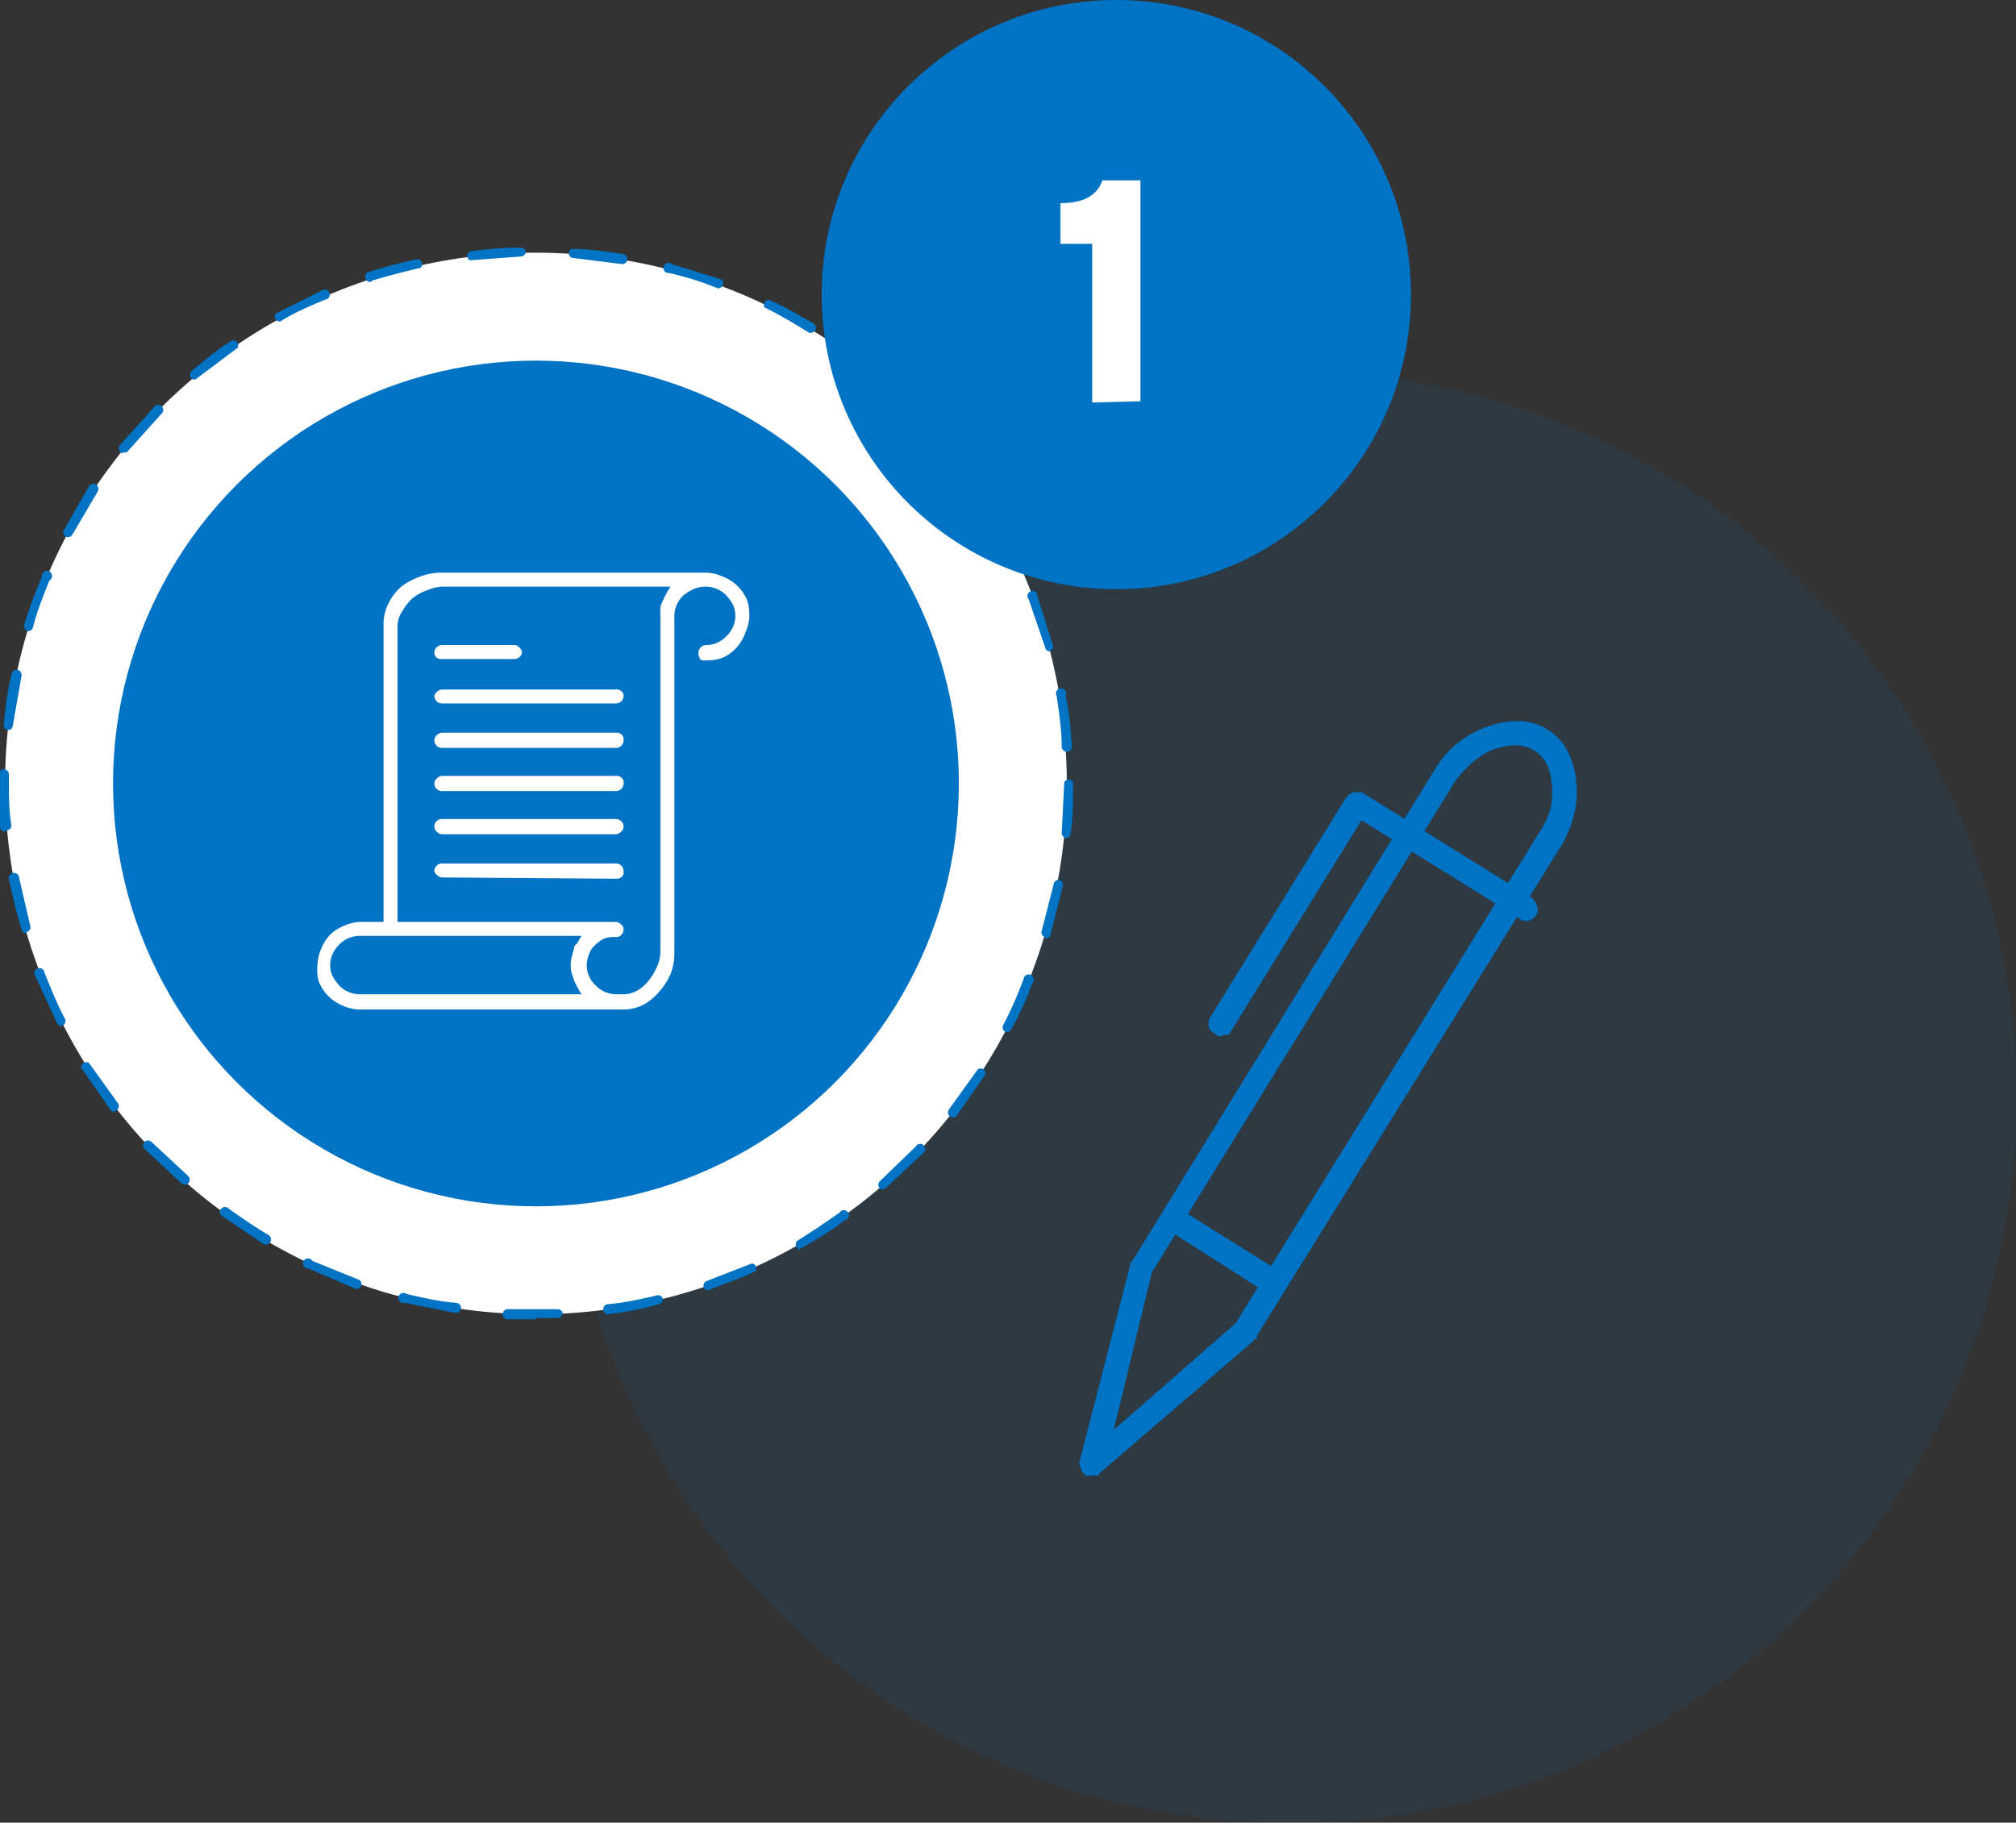
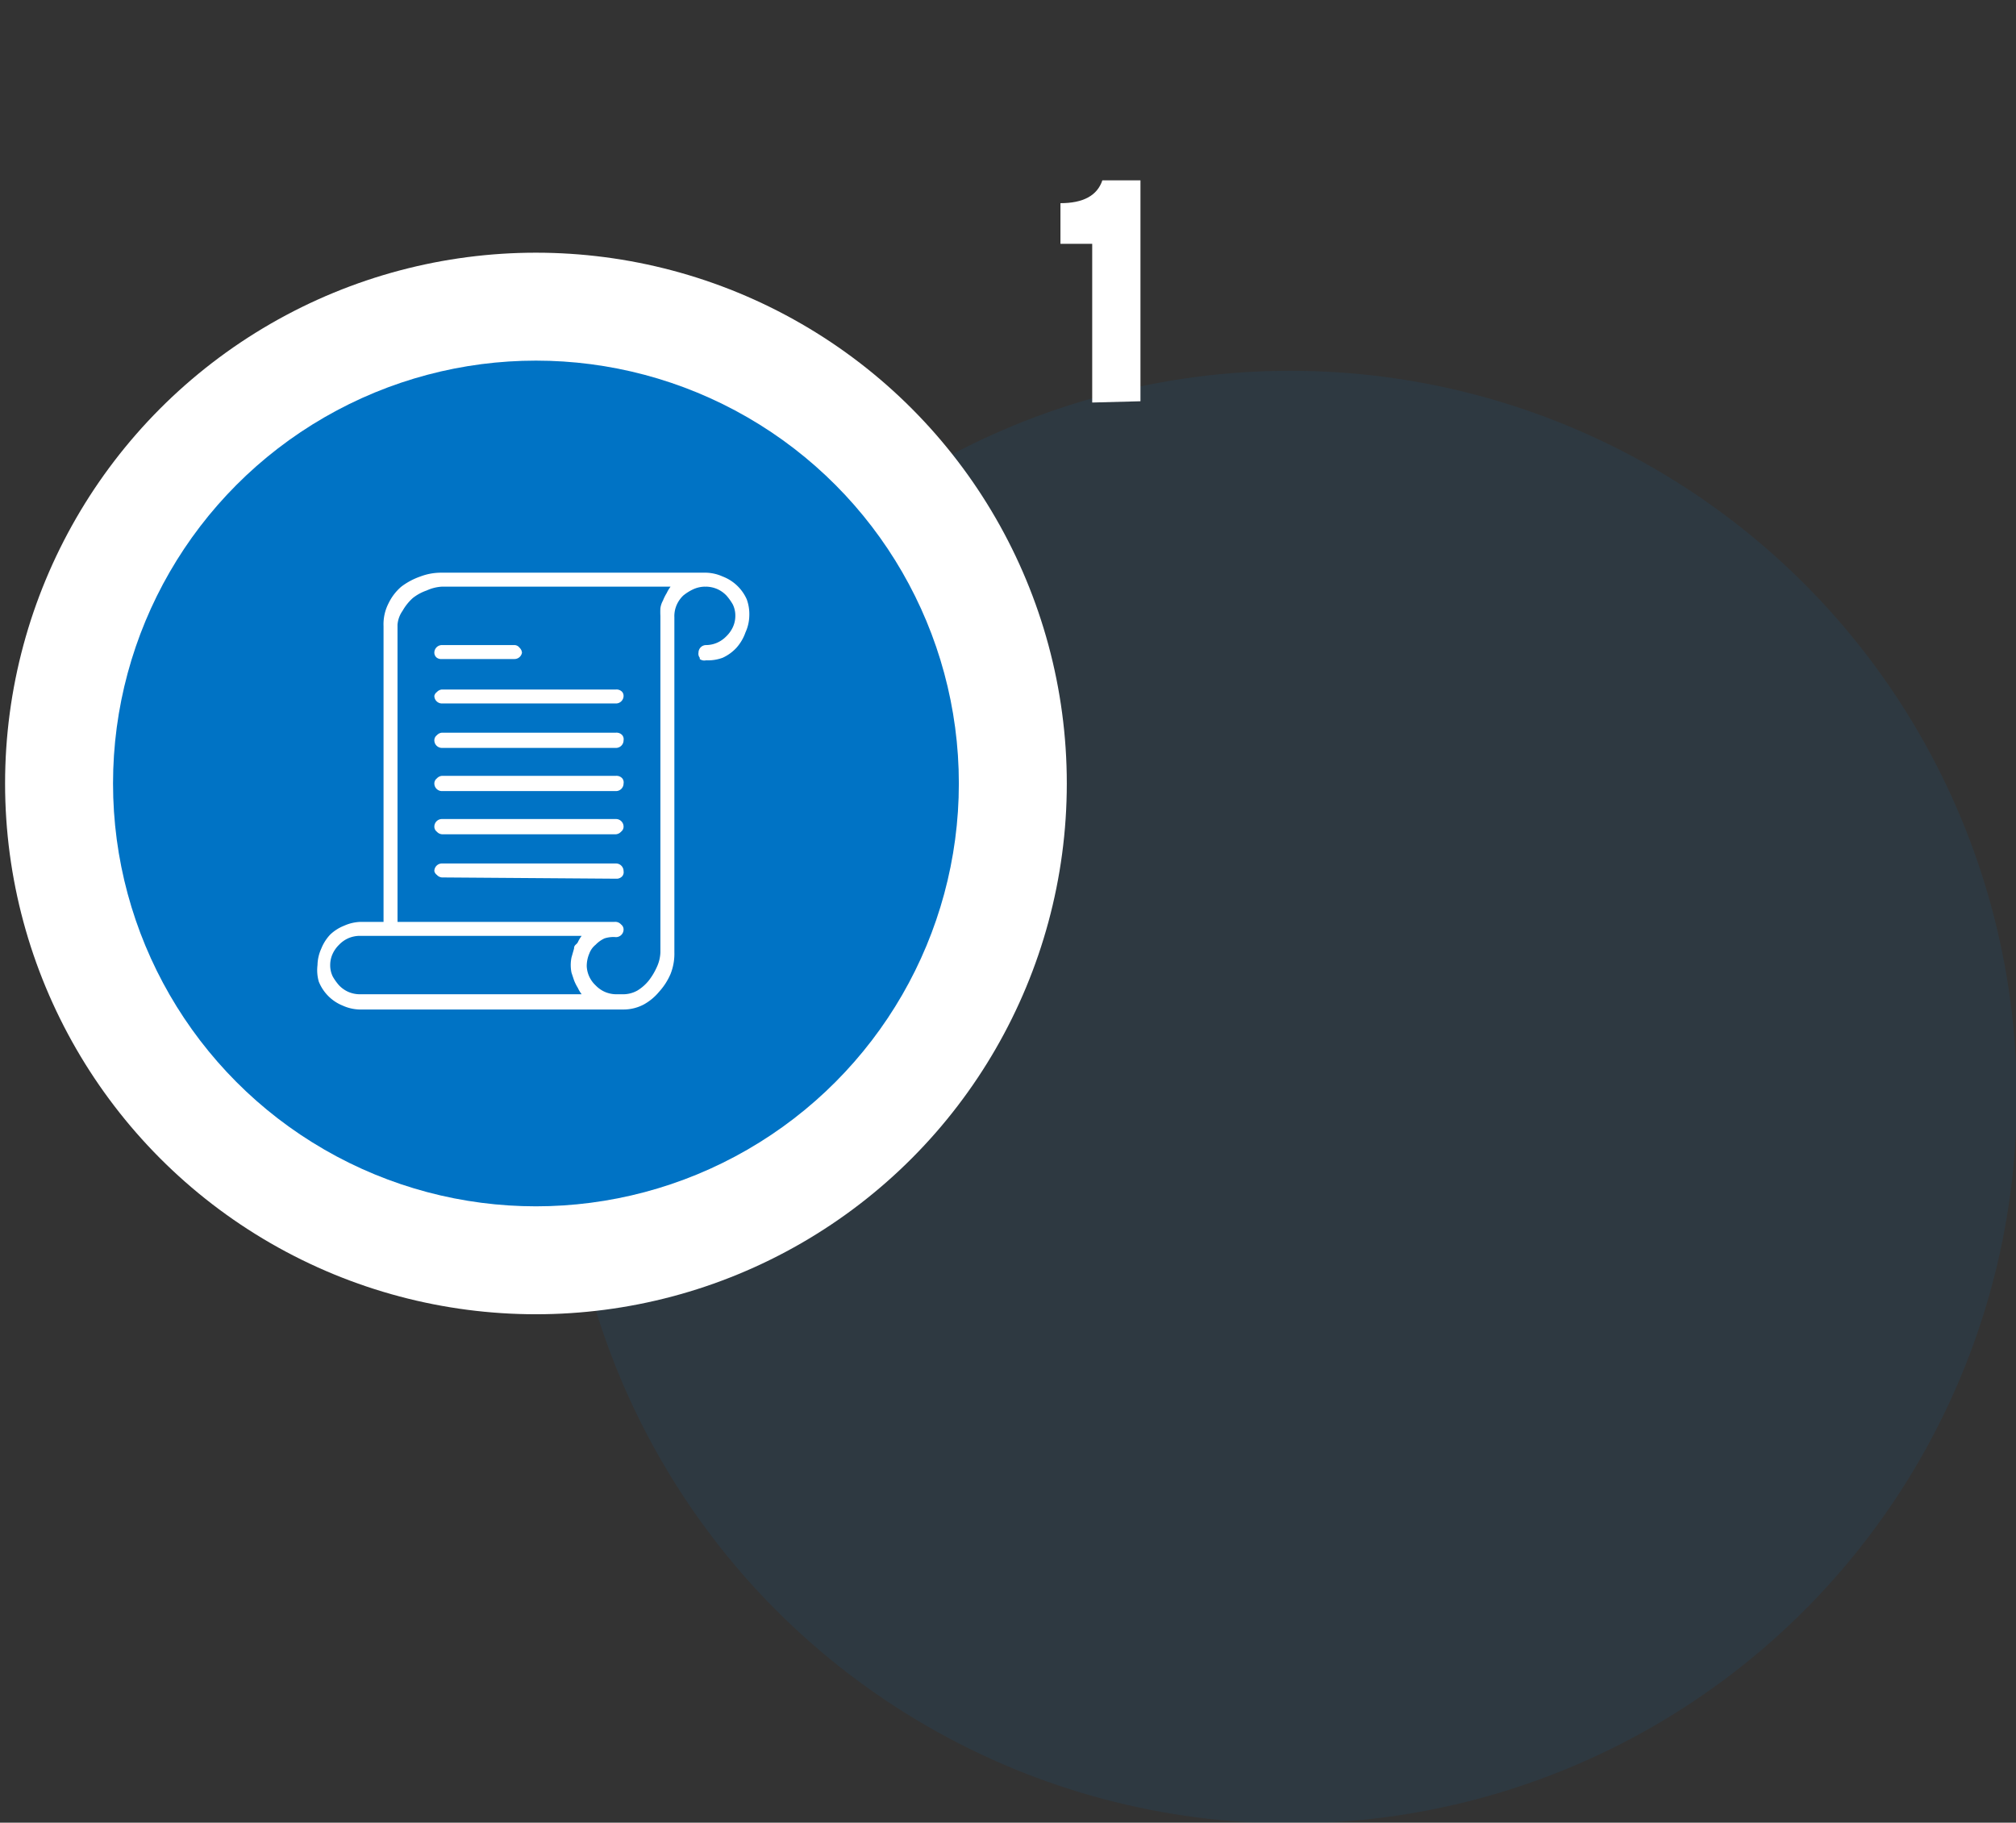
<svg xmlns="http://www.w3.org/2000/svg" viewBox="0 0 158.74 143.54">
  <rect x="0" y="0" width="158.74" height="143.54" fill="#333333" stroke="none" />
  <defs>
    <style>.cls-1{opacity:.1}.cls-2{fill:#0073c5}.cls-3{fill:#fff}</style>
  </defs>
  <title>infographic-01</title>
  <g id="Vrstva_2" data-name="Vrstva 2">
    <g id="Vrstva_1-2" data-name="Vrstva 1">
      <g class="cls-1">
        <circle class="cls-2" cx="101.6" cy="86.4" r="57.2" />
      </g>
      <circle class="cls-3" cx="42.2" cy="61.7" r="41.8" />
-       <path class="cls-2" d="M42.2 103.9h-2.3a.4.4 0 0 1-.3-.5.4.4 0 0 1 .3-.3h4a.4.4 0 0 1 .4.3.4.4 0 0 1-.3.4h-1.8zm5.7-.4a.4.4 0 0 1 0-.8c1.3-.1 2.6-.4 3.9-.7a.4.4 0 0 1 .4.3.4.4 0 0 1-.3.4c-1.3.4-2.6.6-4 .8zm-12-.1l-4-.8a.4.4 0 1 1 .1-.7c1.3.3 2.6.6 3.9.7a.4.4 0 0 1 0 .8zm19.7-1.8a.4.4 0 0 1 0-.7l3.6-1.4a.4.4 0 0 1 .3.6c-1.2.6-2.5 1-3.7 1.5zm-27.4-.1H28l-3.7-1.6a.4.4 0 1 1 .3-.6l3.7 1.5a.4.4 0 0 1-.1.7zM63 98.4a.4.4 0 0 1-.2-.7 68 68 0 0 0 3.3-2.2.4.4 0 1 1 .4.6c-1 .8-2.2 1.5-3.4 2.2a.4.4 0 0 1-.1 0zM21 98a.4.4 0 0 1-.2 0l-3.4-2.3a.4.4 0 0 1 .5-.6 45 45 0 0 0 3.3 2.2.4.4 0 0 1-.2.7zm48.5-4.3a.4.4 0 0 1-.2-.7l2.8-2.7a.4.4 0 1 1 .6.5l-3 2.8a.4.4 0 0 1-.2 0zm-55-.4a.4.4 0 0 1-.2-.1l-3-2.8a.4.4 0 0 1 .6-.5l2.9 2.7a.4.4 0 0 1-.3.7zM75 88a.4.4 0 0 1-.3-.6l2.3-3.2a.4.4 0 0 1 .6.4l-2.3 3.3a.4.4 0 0 1-.3.1zm-66-.4a.4.4 0 0 1-.3-.2l-2.3-3.3a.4.4 0 0 1 .6-.4l2.3 3.2a.4.4 0 0 1-.3.6zm70.3-6.3a.4.4 0 0 1-.3-.6c.6-1.1 1.1-2.3 1.6-3.6a.4.4 0 1 1 .7.3c-.5 1.3-1 2.5-1.7 3.7a.4.4 0 0 1-.3.2zm-74.5-.5a.4.4 0 0 1-.3-.2l-1.7-3.7a.4.4 0 1 1 .7-.3c.5 1.2 1 2.5 1.6 3.6a.4.4 0 0 1-.3.6zm77.5-7a.4.4 0 0 1-.3-.4l1-3.9a.4.4 0 0 1 .4-.2.4.4 0 0 1 .3.4l-1 4a.4.4 0 0 1-.4.2zM2 73.5a.4.4 0 0 1-.3-.3 44 44 0 0 1-1-4 .4.4 0 0 1 .8-.1l.9 3.9a.4.4 0 0 1-.3.4zM84 66a.4.4 0 0 1-.4-.4l.2-4a.4.4 0 0 1 .7 0c0 1.3 0 2.7-.2 4a.4.4 0 0 1-.4.4zM.4 65.5a.4.4 0 0 1-.4-.4L0 61.7V61a.3.3 0 0 1 .4-.4.4.4 0 0 1 .3.4v.6c0 1.1 0 2.3.2 3.4a.4.4 0 0 1-.4.4zM84 59.2a.4.4 0 0 1-.4-.4c0-1.3-.2-2.6-.4-4a.4.4 0 1 1 .7 0c.3 1.3.4 2.6.5 4a.4.4 0 0 1-.4.4zM.6 57.5a.4.4 0 0 1-.3-.4c.1-1.3.3-2.7.6-4a.4.4 0 1 1 .8.1l-.7 4a.4.4 0 0 1-.4.3zm82-6.2a.4.4 0 0 1-.3-.3L81 47.2a.4.4 0 1 1 .7-.2l1.2 3.8a.4.4 0 0 1-.3.5zM2.2 49.7a.4.4 0 0 1-.3-.5 43 43 0 0 1 1.4-3.8.4.4 0 1 1 .6.3c-.5 1.2-1 2.5-1.3 3.7a.4.4 0 0 1-.4.3zm77.6-5.9a.4.4 0 0 1-.3-.2L77.6 40a.4.4 0 1 1 .6-.4 42 42 0 0 1 2 3.6.4.4 0 0 1-.4.5zM5.3 42.3a.4.4 0 0 1-.3-.5l2-3.5a.4.4 0 1 1 .7.4l-2 3.4a.4.4 0 0 1-.4.2zM75.7 37a.4.4 0 0 1-.3-.1l-2.5-3.1a.4.4 0 1 1 .5-.5l2.6 3.1a.4.4 0 0 1-.3.6zm-66-1.3a.4.4 0 0 1-.3-.6l2.7-3a.4.4 0 1 1 .6.5l-2.7 3a.4.4 0 0 1-.3 0zM70.3 31a.4.4 0 0 1-.3-.1l-3-2.5a.4.4 0 0 1 .4-.6c1.1.8 2.2 1.6 3.1 2.5a.4.4 0 0 1-.2.7zm-55-1.1a.4.4 0 0 1-.2-.7c1-.8 2-1.7 3.2-2.4a.4.4 0 0 1 .4.6l-3.2 2.4a.4.4 0 0 1-.2.1zm48.6-3.7a.4.4 0 0 1-.2 0 45 45 0 0 0-3.5-2 .4.4 0 0 1 .3-.6c1.2.5 2.4 1.2 3.6 1.9a.4.4 0 0 1-.2.7zm-42-.9a.4.4 0 0 1-.2-.6l3.6-1.8a.4.4 0 1 1 .3.7c-1.2.5-2.4 1-3.5 1.7a.4.4 0 0 1-.2 0zm34.8-2.6h-.2c-1.2-.5-2.5-.9-3.8-1.2a.4.4 0 1 1 .2-.7l3.9 1.2a.4.4 0 0 1-.2.7zm-27.5-.5a.4.4 0 0 1-.1-.8 43 43 0 0 1 3.8-1 .4.4 0 0 1 .2.7 55 55 0 0 0-3.8 1zM49 20.8l-4-.5a.4.4 0 0 1 0-.7c1.3 0 2.7.2 4 .4a.4.4 0 0 1 0 .8zm-12-.3a.4.4 0 0 1 0-.7c1.3-.2 2.7-.3 4-.3a.4.4 0 0 1 .4.3.4.4 0 0 1-.4.4l-4 .3z" />
      <circle class="cls-2" cx="42.2" cy="61.7" r="33.3" />
      <path class="cls-3" d="M28.3 79.5a3.4 3.4 0 0 1-1.3-.3 3.4 3.4 0 0 1-1.9-1.9A3.3 3.3 0 0 1 25 76a3.3 3.3 0 0 1 .3-1.3 3.5 3.5 0 0 1 .7-1.1 3.4 3.4 0 0 1 1.1-.7 3.4 3.4 0 0 1 1.3-.3h20a.6.6 0 0 1 .5.2.5.5 0 0 1 .2.4.6.6 0 0 1-.6.6 2.3 2.3 0 0 0-.9.1 2.3 2.3 0 0 0-.7.5 1.6 1.6 0 0 0-.5.7 2.5 2.5 0 0 0-.2 1 2.2 2.2 0 0 0 .7 1.5 2.3 2.3 0 0 0 .7.5 2.3 2.3 0 0 0 .9.2.6.6 0 0 1 .4.2.5.5 0 0 1 .2.4.6.6 0 0 1-.6.6zm-.9-5.6a2.3 2.3 0 0 0-.7.5 2.4 2.4 0 0 0-.5.7 2.1 2.1 0 0 0-.2.9 2 2 0 0 0 .2.9 4.1 4.1 0 0 0 .5.7 2.3 2.3 0 0 0 .7.5 2.3 2.3 0 0 0 .9.2h17.5a2.6 2.6 0 0 1-.3-.5 3.7 3.7 0 0 1-.3-.6l-.2-.6a3 3 0 0 1 0-1.2l.2-.7c0-.3.2-.3.3-.5a2.6 2.6 0 0 1 .3-.5H28.3a2.3 2.3 0 0 0-.9.2zm20 5.6a.5.5 0 0 1-.4-.2.6.6 0 0 1-.2-.4.6.6 0 0 1 .6-.6H49a2.3 2.3 0 0 0 1.2-.3 3.5 3.5 0 0 0 .9-.8 5.2 5.2 0 0 0 .6-1A3 3 0 0 0 52 75V48.5a5.5 5.5 0 0 1 0-.6 1.7 1.7 0 0 1 .2-.6 3.8 3.8 0 0 1 .3-.6 2.7 2.7 0 0 1 .3-.5h-18a3.3 3.3 0 0 0-1.2.3 3.7 3.7 0 0 0-1.1.6 4 4 0 0 0-.8 1 2.2 2.2 0 0 0-.4 1.1v23.4a.6.6 0 0 1-.5.6.6.6 0 0 1-.4-.2.5.5 0 0 1-.2-.4V49.3a3.6 3.6 0 0 1 .4-1.8 4 4 0 0 1 1-1.3 5.4 5.4 0 0 1 1.5-.8 4.6 4.6 0 0 1 1.6-.3h20.9a.5.5 0 0 1 .3.2.6.6 0 0 1 .2.4.6.6 0 0 1-.5.5 2.3 2.3 0 0 0-1 .2 3.7 3.7 0 0 0-.8.5 2.3 2.3 0 0 0-.5.7 2.2 2.2 0 0 0-.2 1V75a4.3 4.3 0 0 1-.3 1.7 5 5 0 0 1-.9 1.4 4.2 4.2 0 0 1-1.2 1 3.4 3.4 0 0 1-1.6.4zM34.8 51.9a.6.6 0 0 1-.4-.1.5.5 0 0 1-.2-.4.6.6 0 0 1 .6-.6h5.7a.5.5 0 0 1 .4.2.6.6 0 0 1 .2.4.6.6 0 0 1-.6.5zm0 3.5a.6.6 0 0 1-.6-.6.5.5 0 0 1 .2-.3.6.6 0 0 1 .4-.2h13.7a.6.6 0 0 1 .5.2.5.5 0 0 1 .1.3.6.6 0 0 1-.6.6zm0 3.5a.6.6 0 0 1-.6-.6.5.5 0 0 1 .2-.4.6.6 0 0 1 .4-.2h13.7a.6.6 0 0 1 .5.2.5.5 0 0 1 .1.4.6.6 0 0 1-.6.6zm0 3.4a.6.6 0 0 1-.6-.6.5.5 0 0 1 .2-.4.6.6 0 0 1 .4-.2h13.7a.6.6 0 0 1 .5.2.5.5 0 0 1 .1.4.6.6 0 0 1-.6.6zm0 3.4a.6.6 0 0 1-.4-.2.5.5 0 0 1-.2-.4.6.6 0 0 1 .6-.6h13.7a.6.6 0 0 1 .6.6.5.5 0 0 1-.2.4.6.6 0 0 1-.4.2zm0 3.4a.6.6 0 0 1-.4-.2.5.5 0 0 1-.2-.3.6.6 0 0 1 .6-.6h13.7a.6.6 0 0 1 .6.6.5.5 0 0 1-.1.4.6.6 0 0 1-.4.2zm20.3-17.3a.5.5 0 0 1-.1-.4.6.6 0 0 1 .6-.6 2.2 2.2 0 0 0 .9-.2 2.3 2.3 0 0 0 .7-.5 2.4 2.4 0 0 0 .5-.7 2.1 2.1 0 0 0 .2-.9 2 2 0 0 0-.2-.9 4.3 4.3 0 0 0-.5-.7 2.3 2.3 0 0 0-.7-.5 2.3 2.3 0 0 0-.9-.2.6.6 0 0 1-.4-.1.5.5 0 0 1-.2-.4.6.6 0 0 1 .6-.6 3.4 3.4 0 0 1 1.3.3 3.4 3.4 0 0 1 1.9 1.8 3.4 3.4 0 0 1 .2 1.3 3.3 3.3 0 0 1-.3 1.3A3.6 3.6 0 0 1 58 51a3.4 3.4 0 0 1-1.1.8 3.3 3.3 0 0 1-1.3.2.6.6 0 0 1-.5-.1z" />
-       <path class="cls-2" d="M85.8 116.2a.7.7 0 0 1-.3 0 1 1 0 0 1-.4-.6.9.9 0 0 1-.1-.5l4-15.5a.2.2 0 0 1 0-.2.2.2 0 0 1 .1 0l24-39a7.7 7.7 0 0 1 4.1-3.2 6.6 6.6 0 0 1 2.4-.4 4.3 4.3 0 0 1 3.8 2.3 6.6 6.6 0 0 1 .7 2.3 7.6 7.6 0 0 1-.1 2.5 9.2 9.2 0 0 1-1 2.6l-24.1 38.8a.1.1 0 0 1 0 .2.1.1 0 0 0-.2.1L86.6 116a.3.3 0 0 1-.2.2h-.2a1.2 1.2 0 0 1-.4 0zm1.9-3.6l9.6-8.4 24-38.8a6 6 0 0 0 .8-1.8 5.6 5.6 0 0 0 .1-1.7 5 5 0 0 0-.4-1.7 2.7 2.7 0 0 0-2.5-1.5A5.1 5.1 0 0 0 116 60a9 9 0 0 0-1.4 1.5l-23.9 38.7zm3.7-16.1l1-1.6 8 5-1 1.7zM96 81.6a.5.5 0 0 1-.3-.2.7.7 0 0 1-.5-.5 1 1 0 0 1 .1-.8L106 62.8a1.1 1.1 0 0 1 1.4-.3l13.2 8.2a1.3 1.3 0 0 1 .4.6.8.8 0 0 1 0 .7 1 1 0 0 1-.7.5.7.7 0 0 1-.7-.2l-12.4-7.7L97 81.1a1.1 1.1 0 0 1-.3.4 1 1 0 0 1-.3 0 1.2 1.2 0 0 1-.4.1z" />
-       <circle class="cls-2" cx="87.9" cy="23.2" r="23.2" />
      <path class="cls-3" d="M86 31.7V19.2h-2.5V16q2.7 0 3.3-1.8h3v17.4z" />
    </g>
  </g>
</svg>